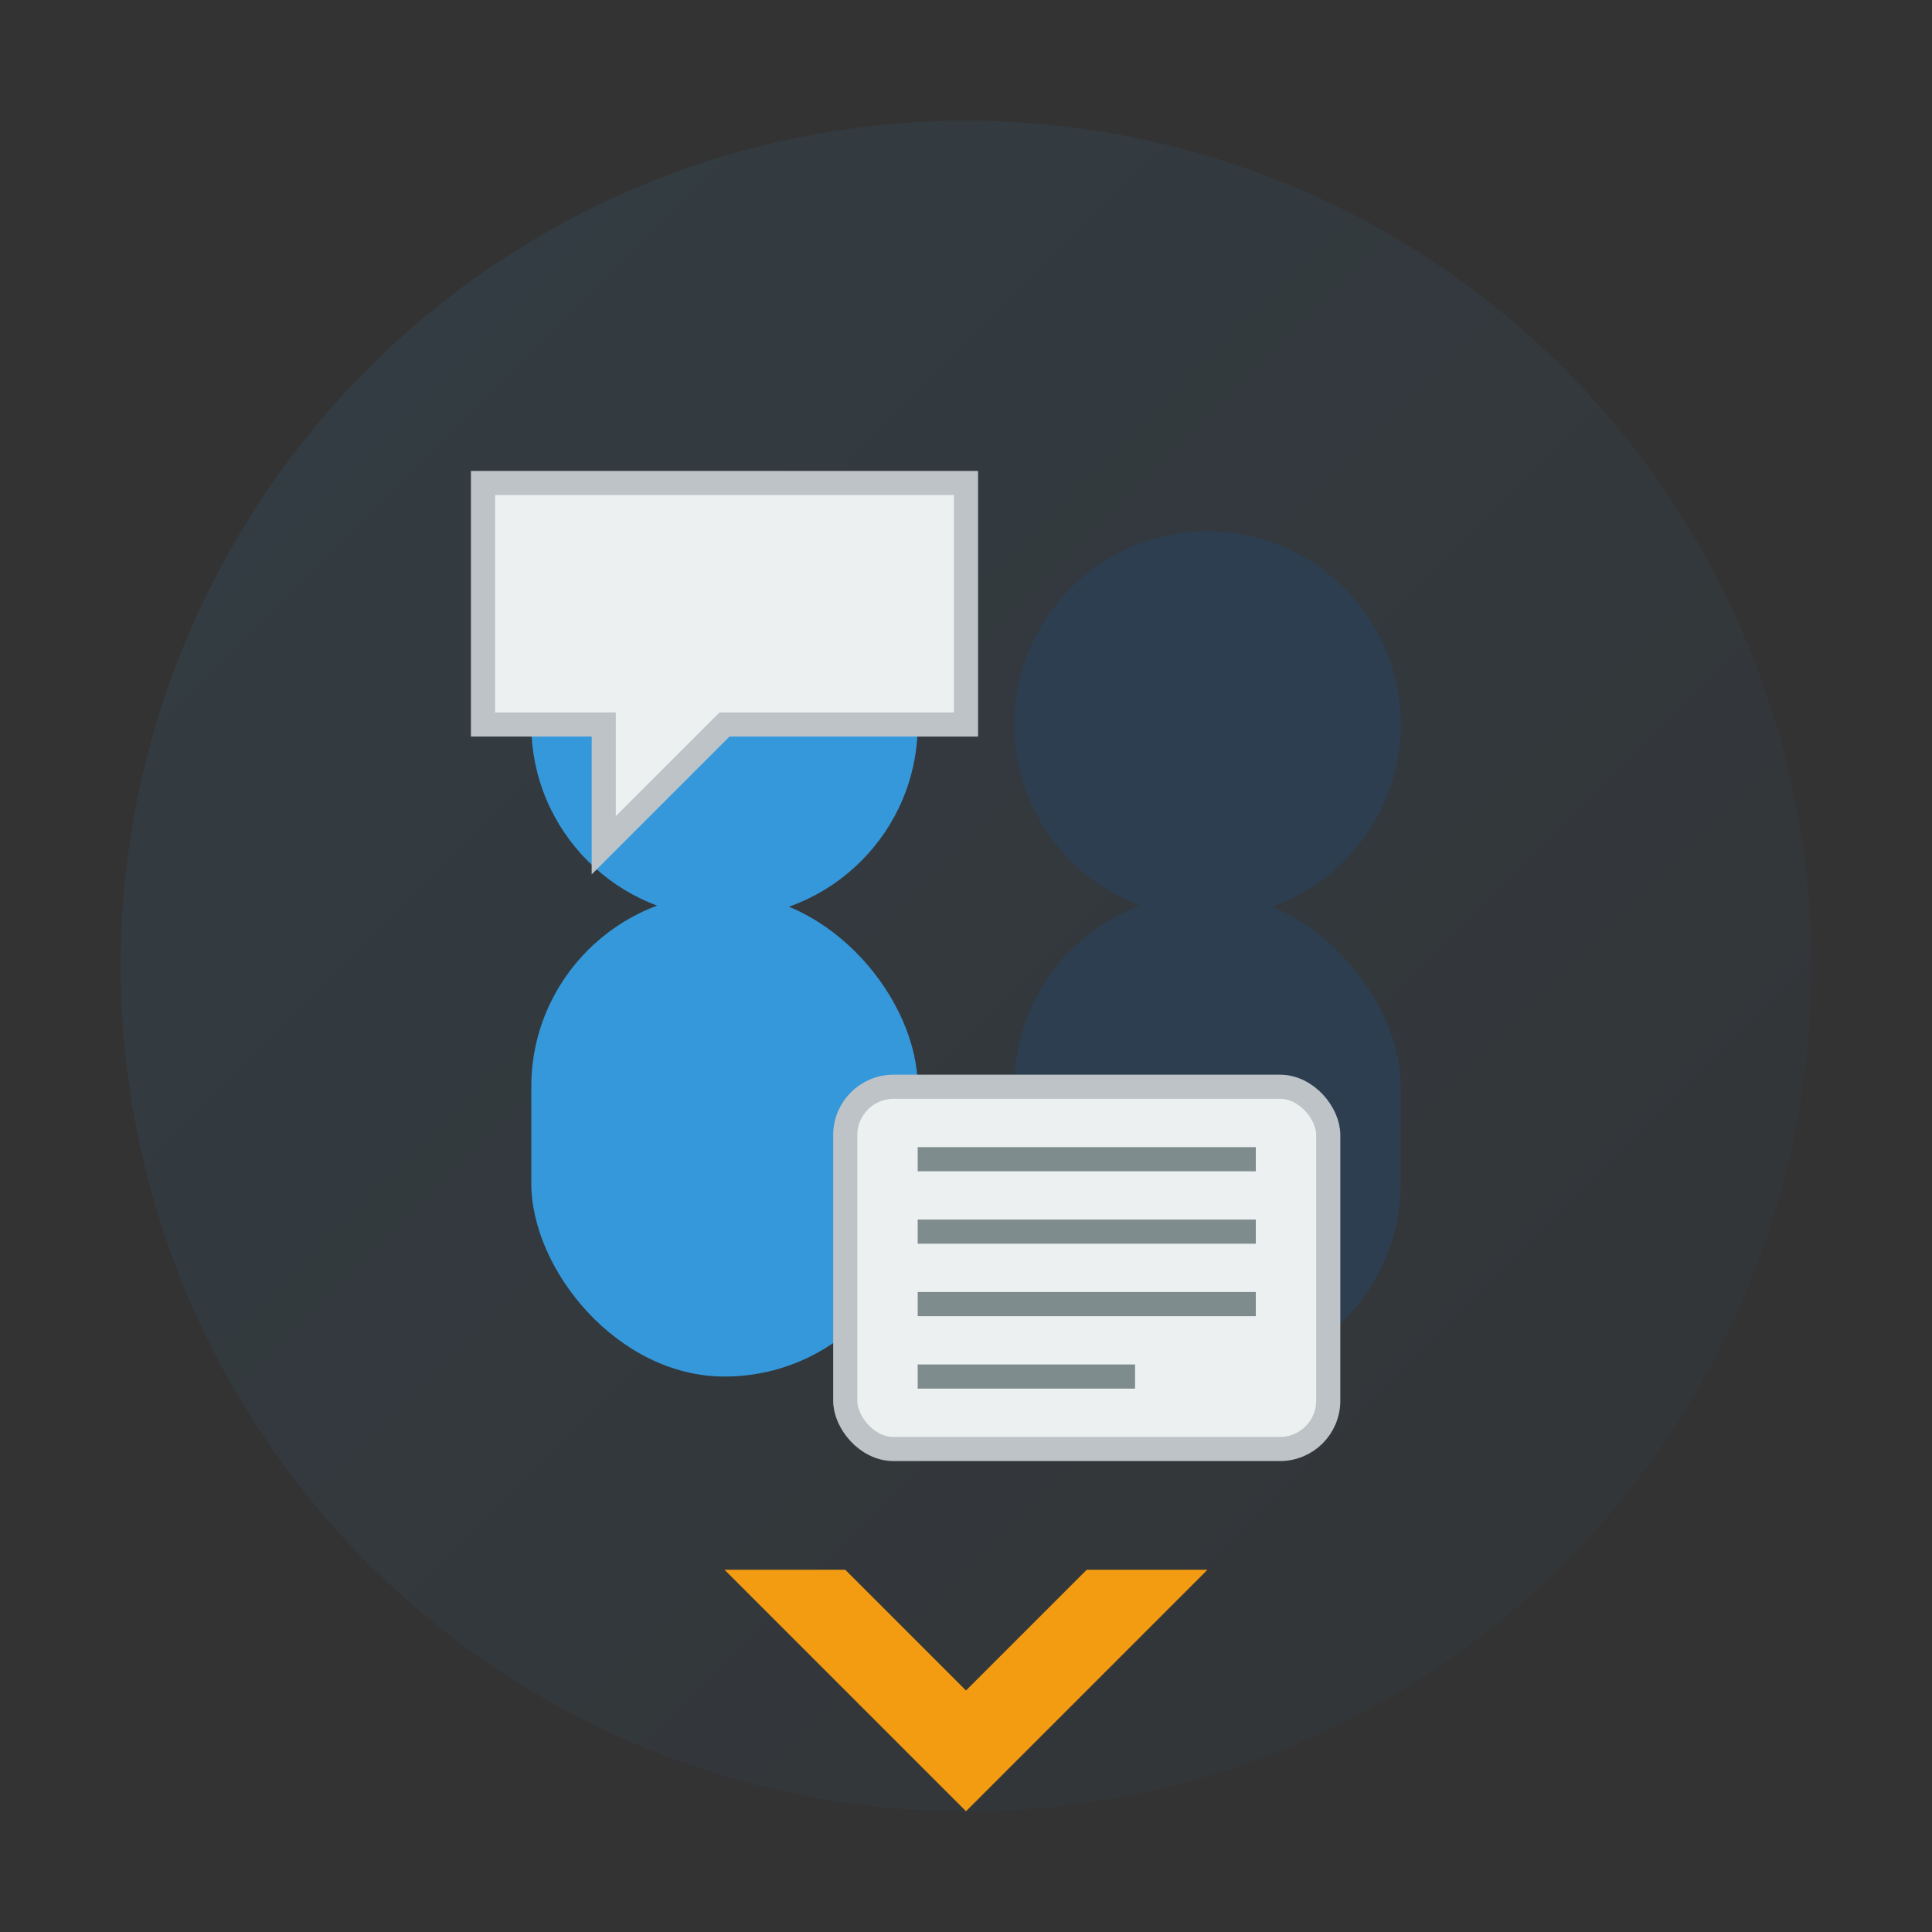
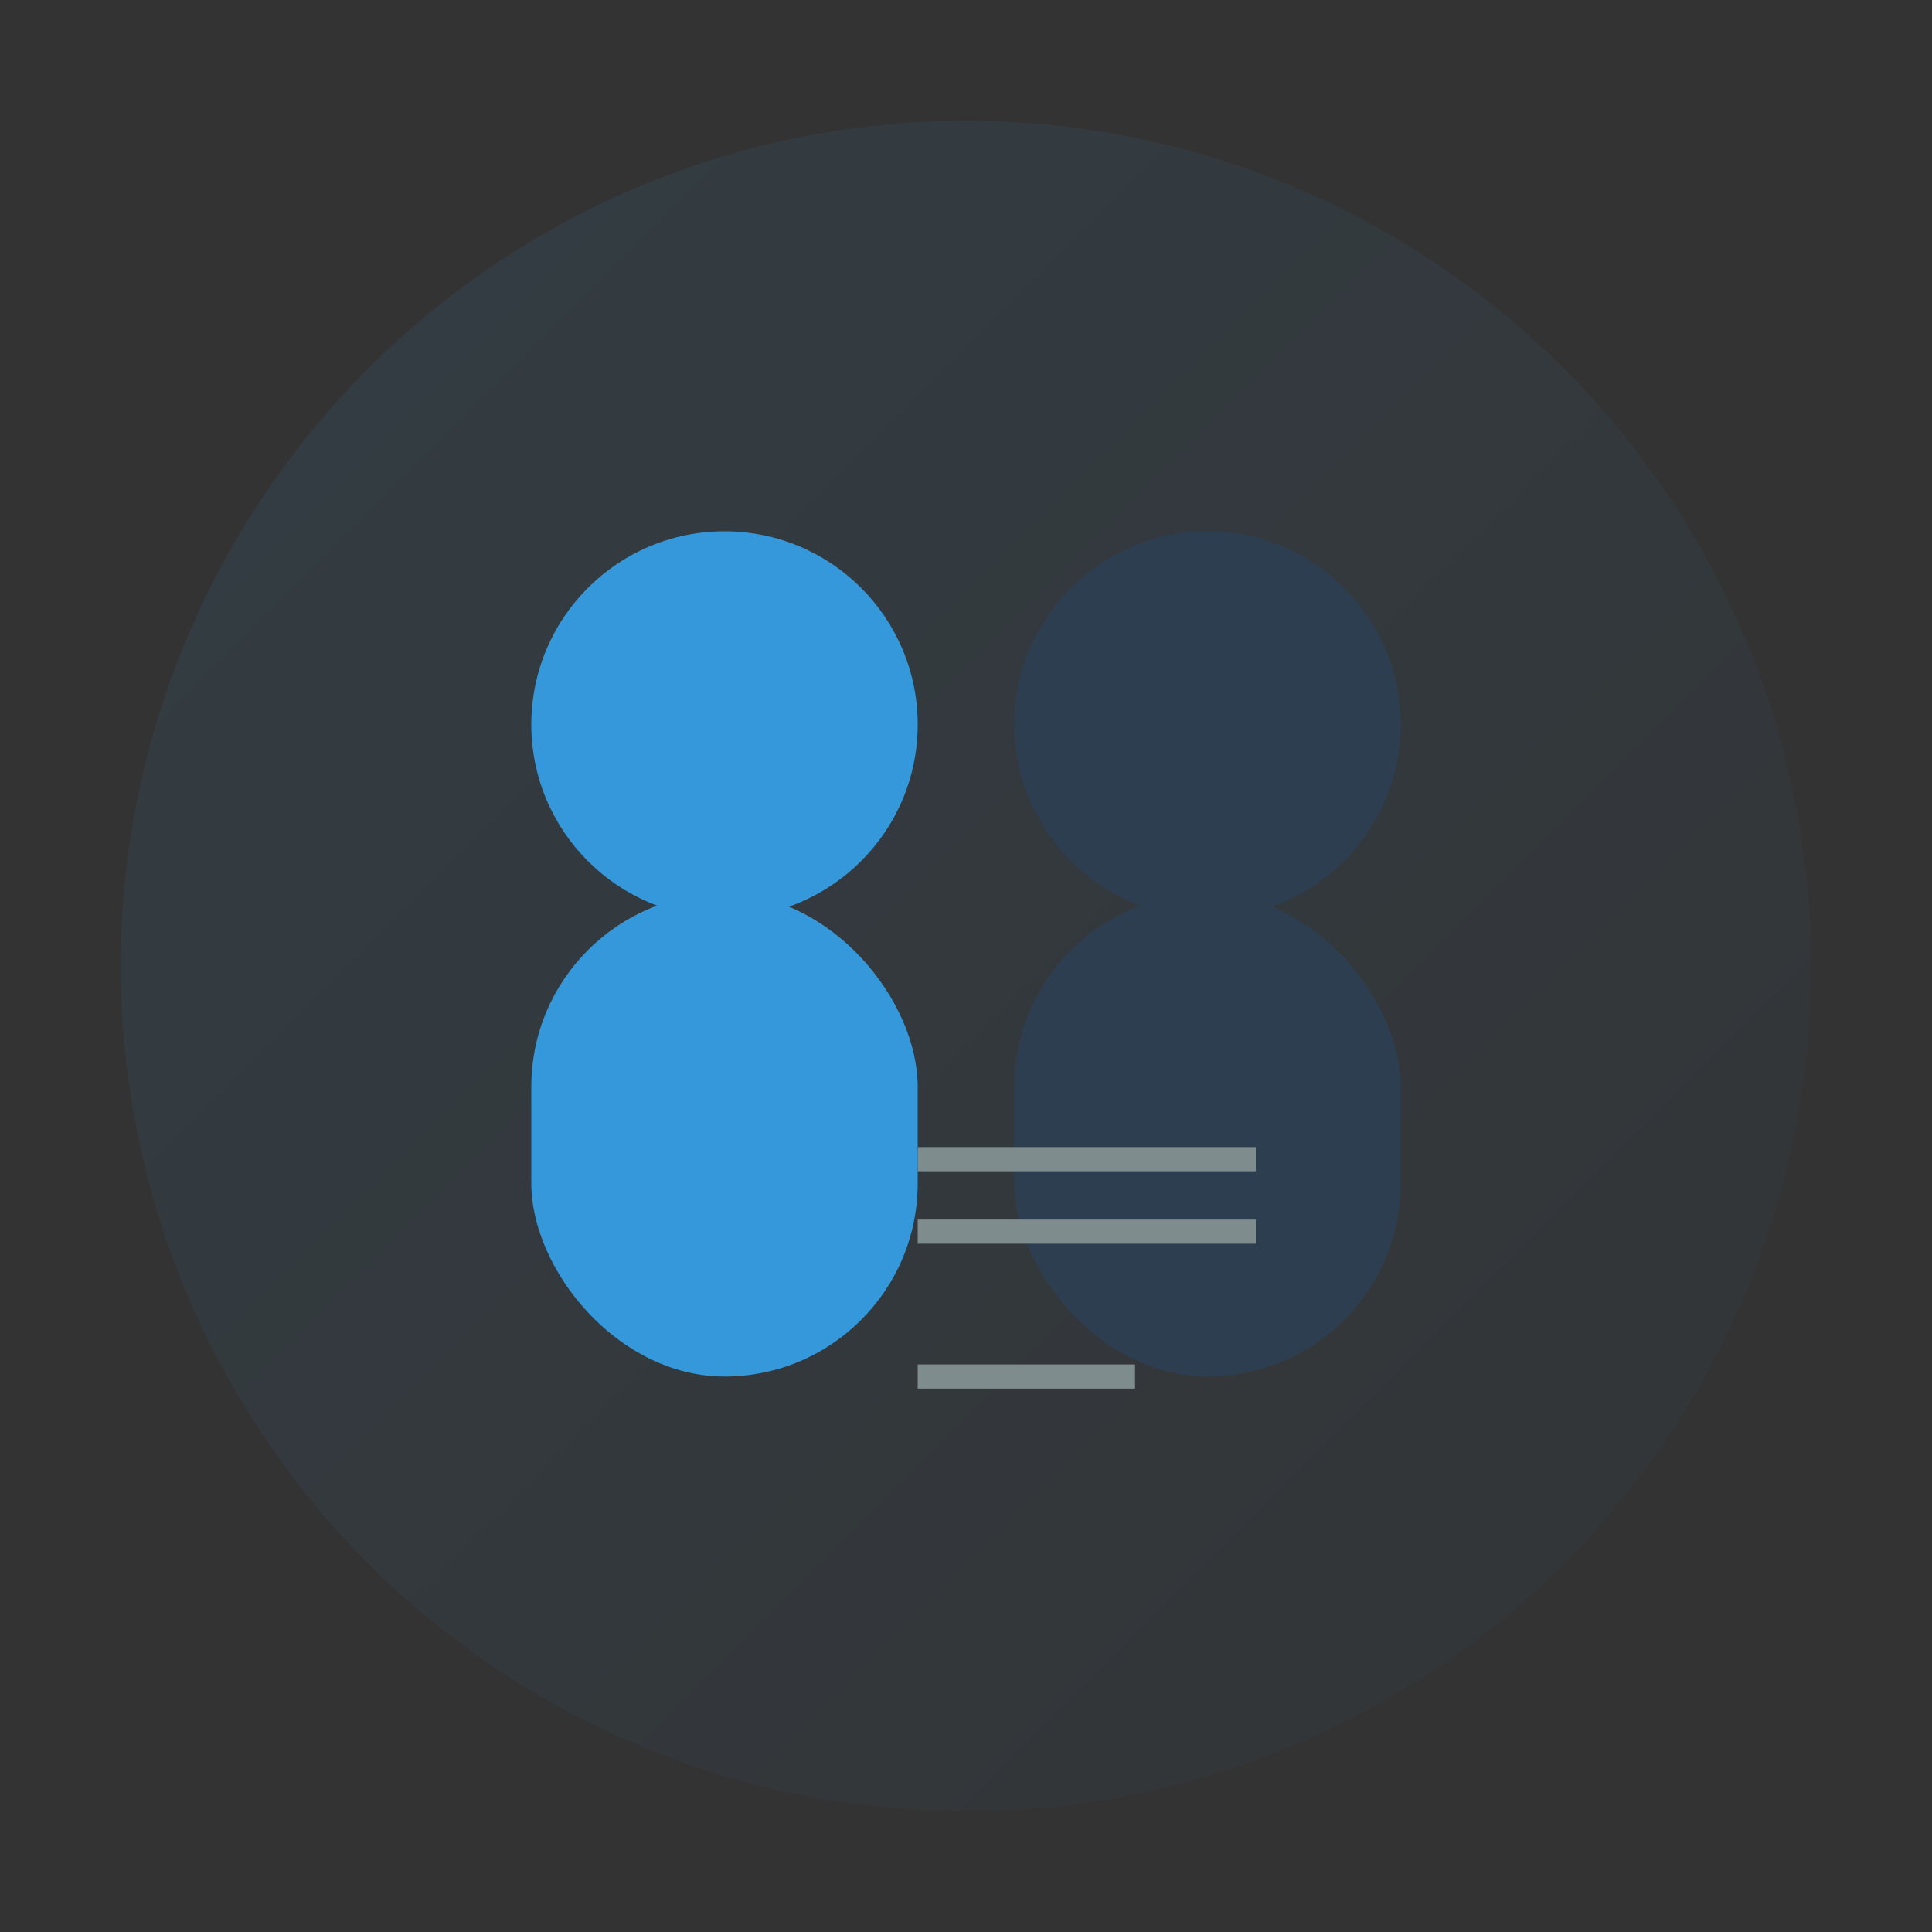
<svg xmlns="http://www.w3.org/2000/svg" width="80" height="80" viewBox="0 0 80 80">
  <rect x="0" y="0" width="80" height="80" fill="#333333" stroke="none" />
  <defs>
    <linearGradient id="serviceGradient1" x1="0%" y1="0%" x2="100%" y2="100%">
      <stop offset="0%" style="stop-color:#3498db" />
      <stop offset="100%" style="stop-color:#2c3e50" />
    </linearGradient>
  </defs>
  <circle cx="40" cy="40" r="35" fill="url(#serviceGradient1)" opacity="0.1" />
  <g transform="translate(15, 15)">
    <circle cx="15" cy="15" r="8" fill="#3498db" />
    <rect x="7" y="22" width="16" height="20" fill="#3498db" rx="8" />
    <circle cx="35" cy="15" r="8" fill="#2c3e50" />
    <rect x="27" y="22" width="16" height="20" fill="#2c3e50" rx="8" />
-     <path d="M 5 5 L 25 5 L 25 15 L 15 15 L 10 20 L 10 15 L 5 15 Z" fill="#ecf0f1" stroke="#bdc3c7" stroke-width="1" />
-     <rect x="20" y="30" width="20" height="15" fill="#ecf0f1" stroke="#bdc3c7" stroke-width="1" rx="2" />
    <line x1="23" y1="33" x2="37" y2="33" stroke="#7f8c8d" stroke-width="1" />
    <line x1="23" y1="36" x2="37" y2="36" stroke="#7f8c8d" stroke-width="1" />
-     <line x1="23" y1="39" x2="37" y2="39" stroke="#7f8c8d" stroke-width="1" />
    <line x1="23" y1="42" x2="32" y2="42" stroke="#7f8c8d" stroke-width="1" />
    <g transform="translate(10, 45)">
-       <path d="M 5 5 L 10 5 L 15 10 L 20 5 L 25 5 L 20 10 L 15 15 L 10 10 Z" fill="#f39c12" />
-     </g>
+       </g>
  </g>
</svg>